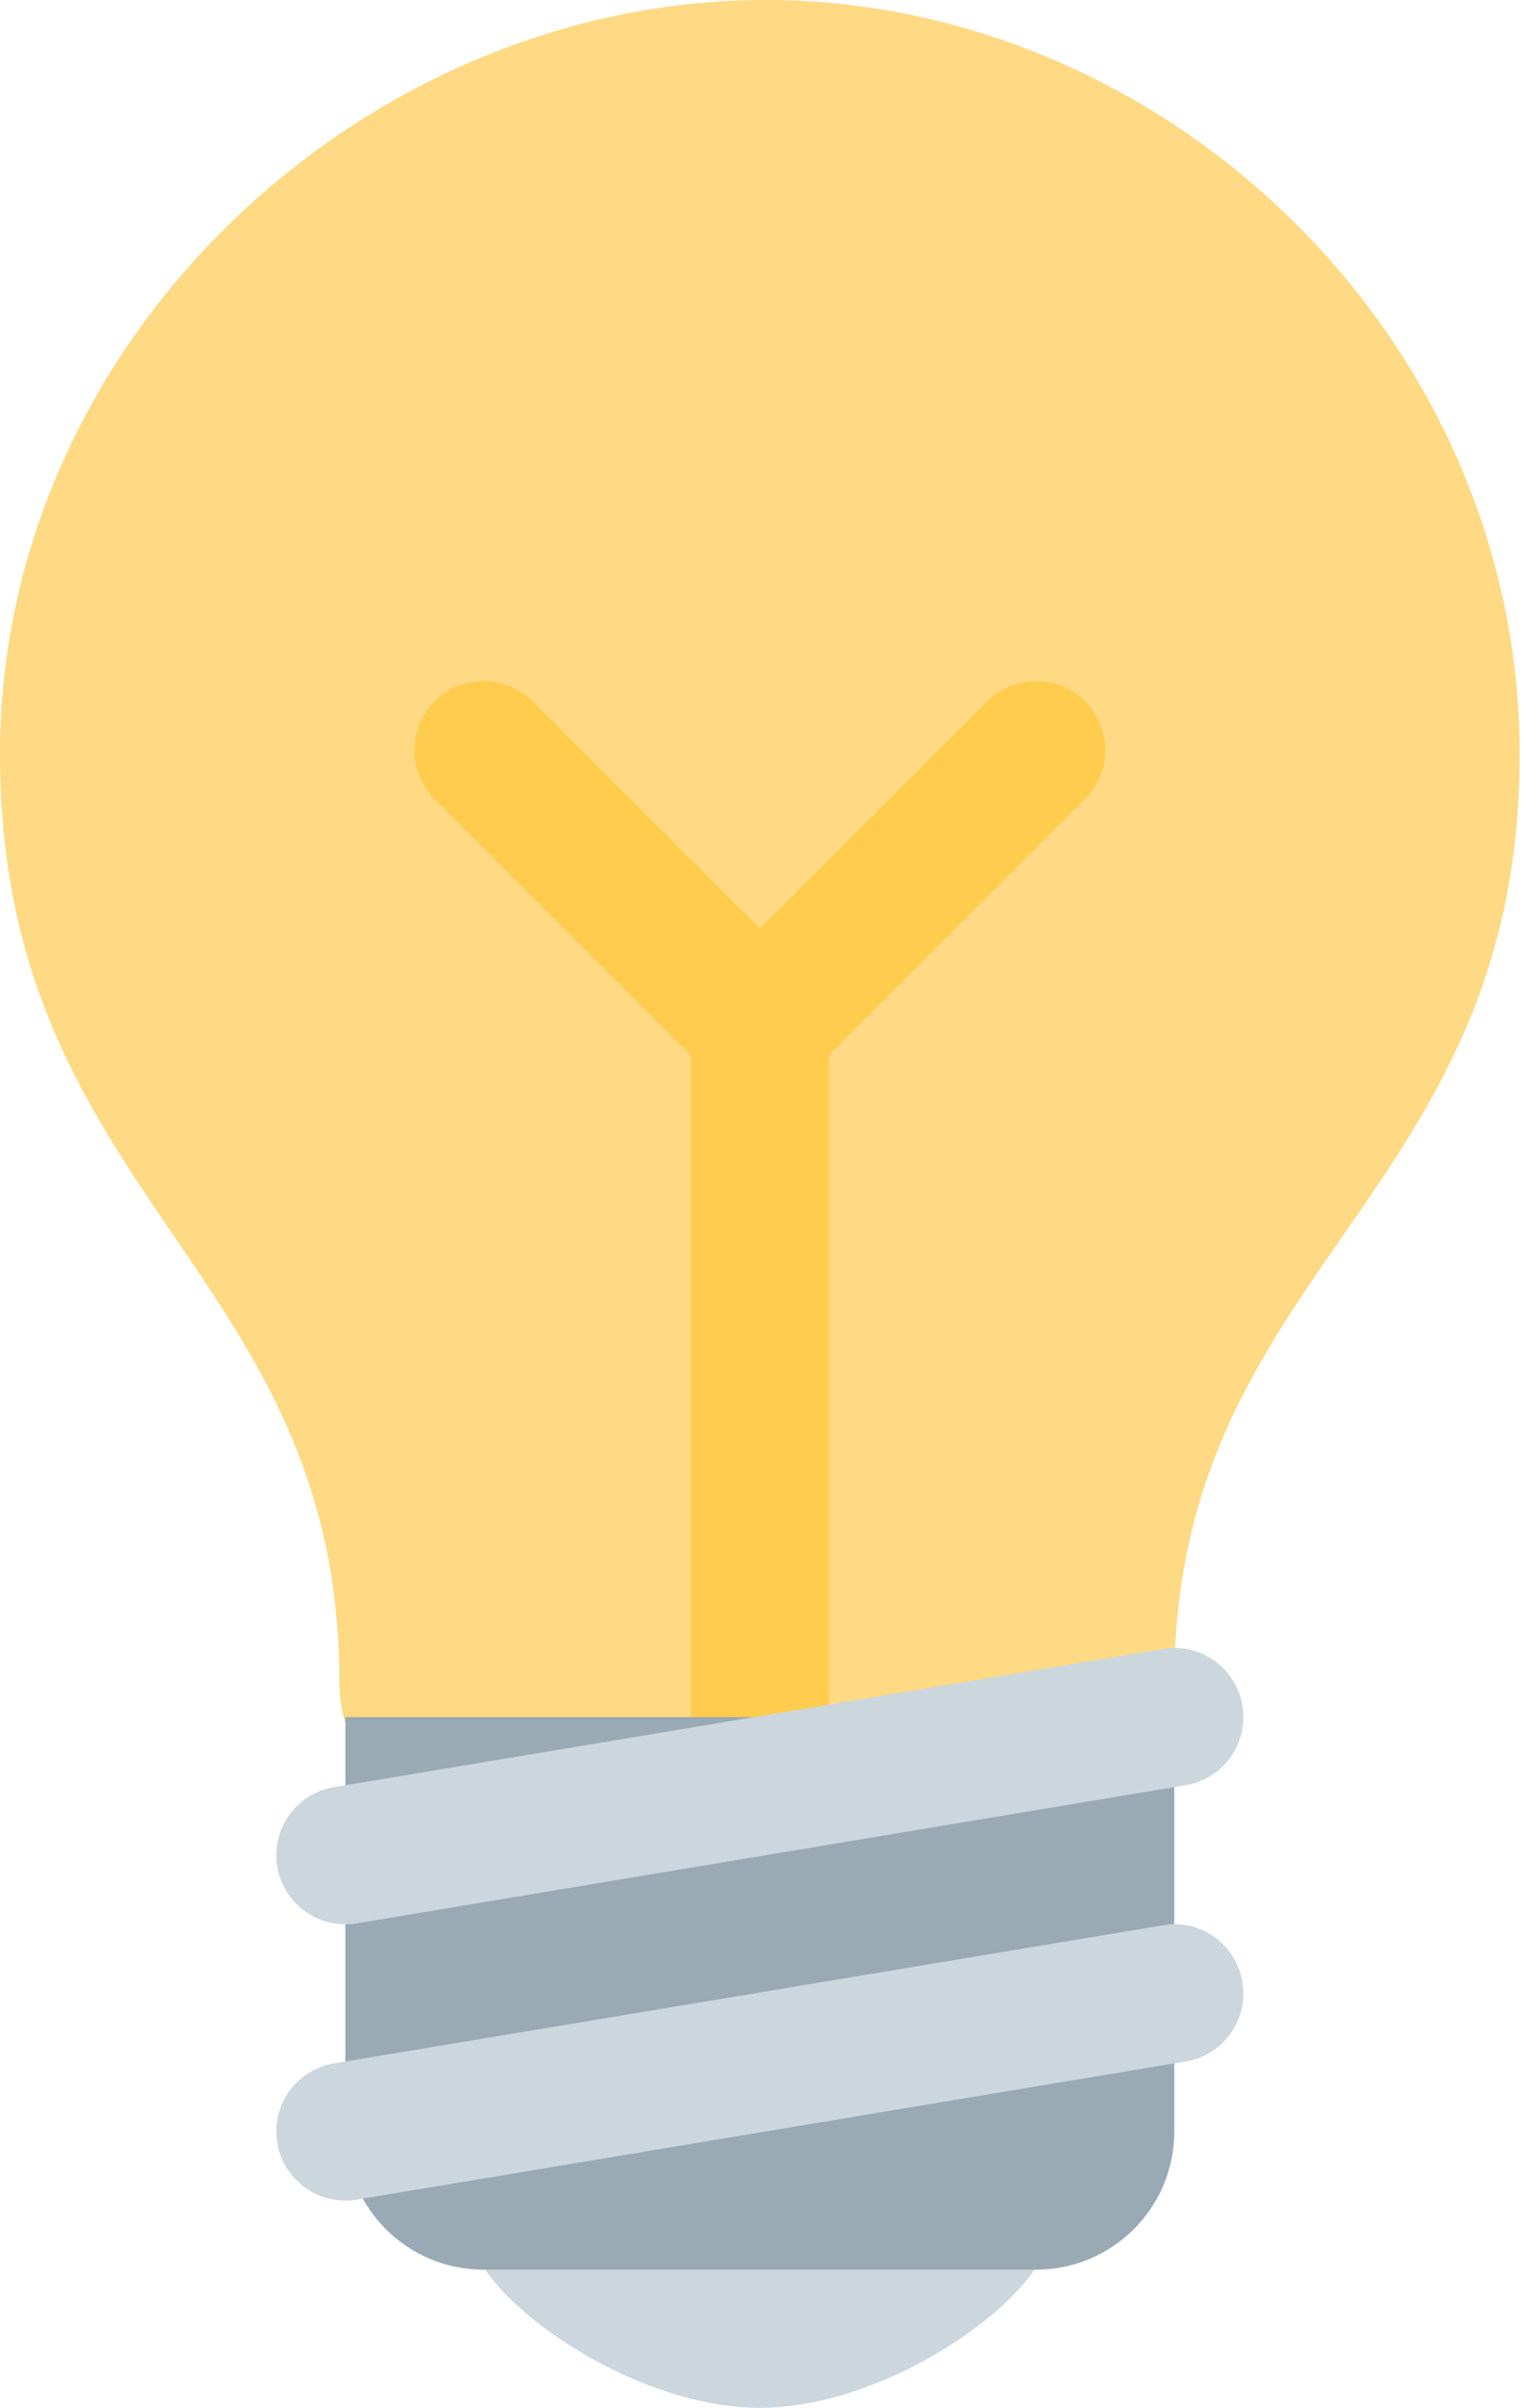
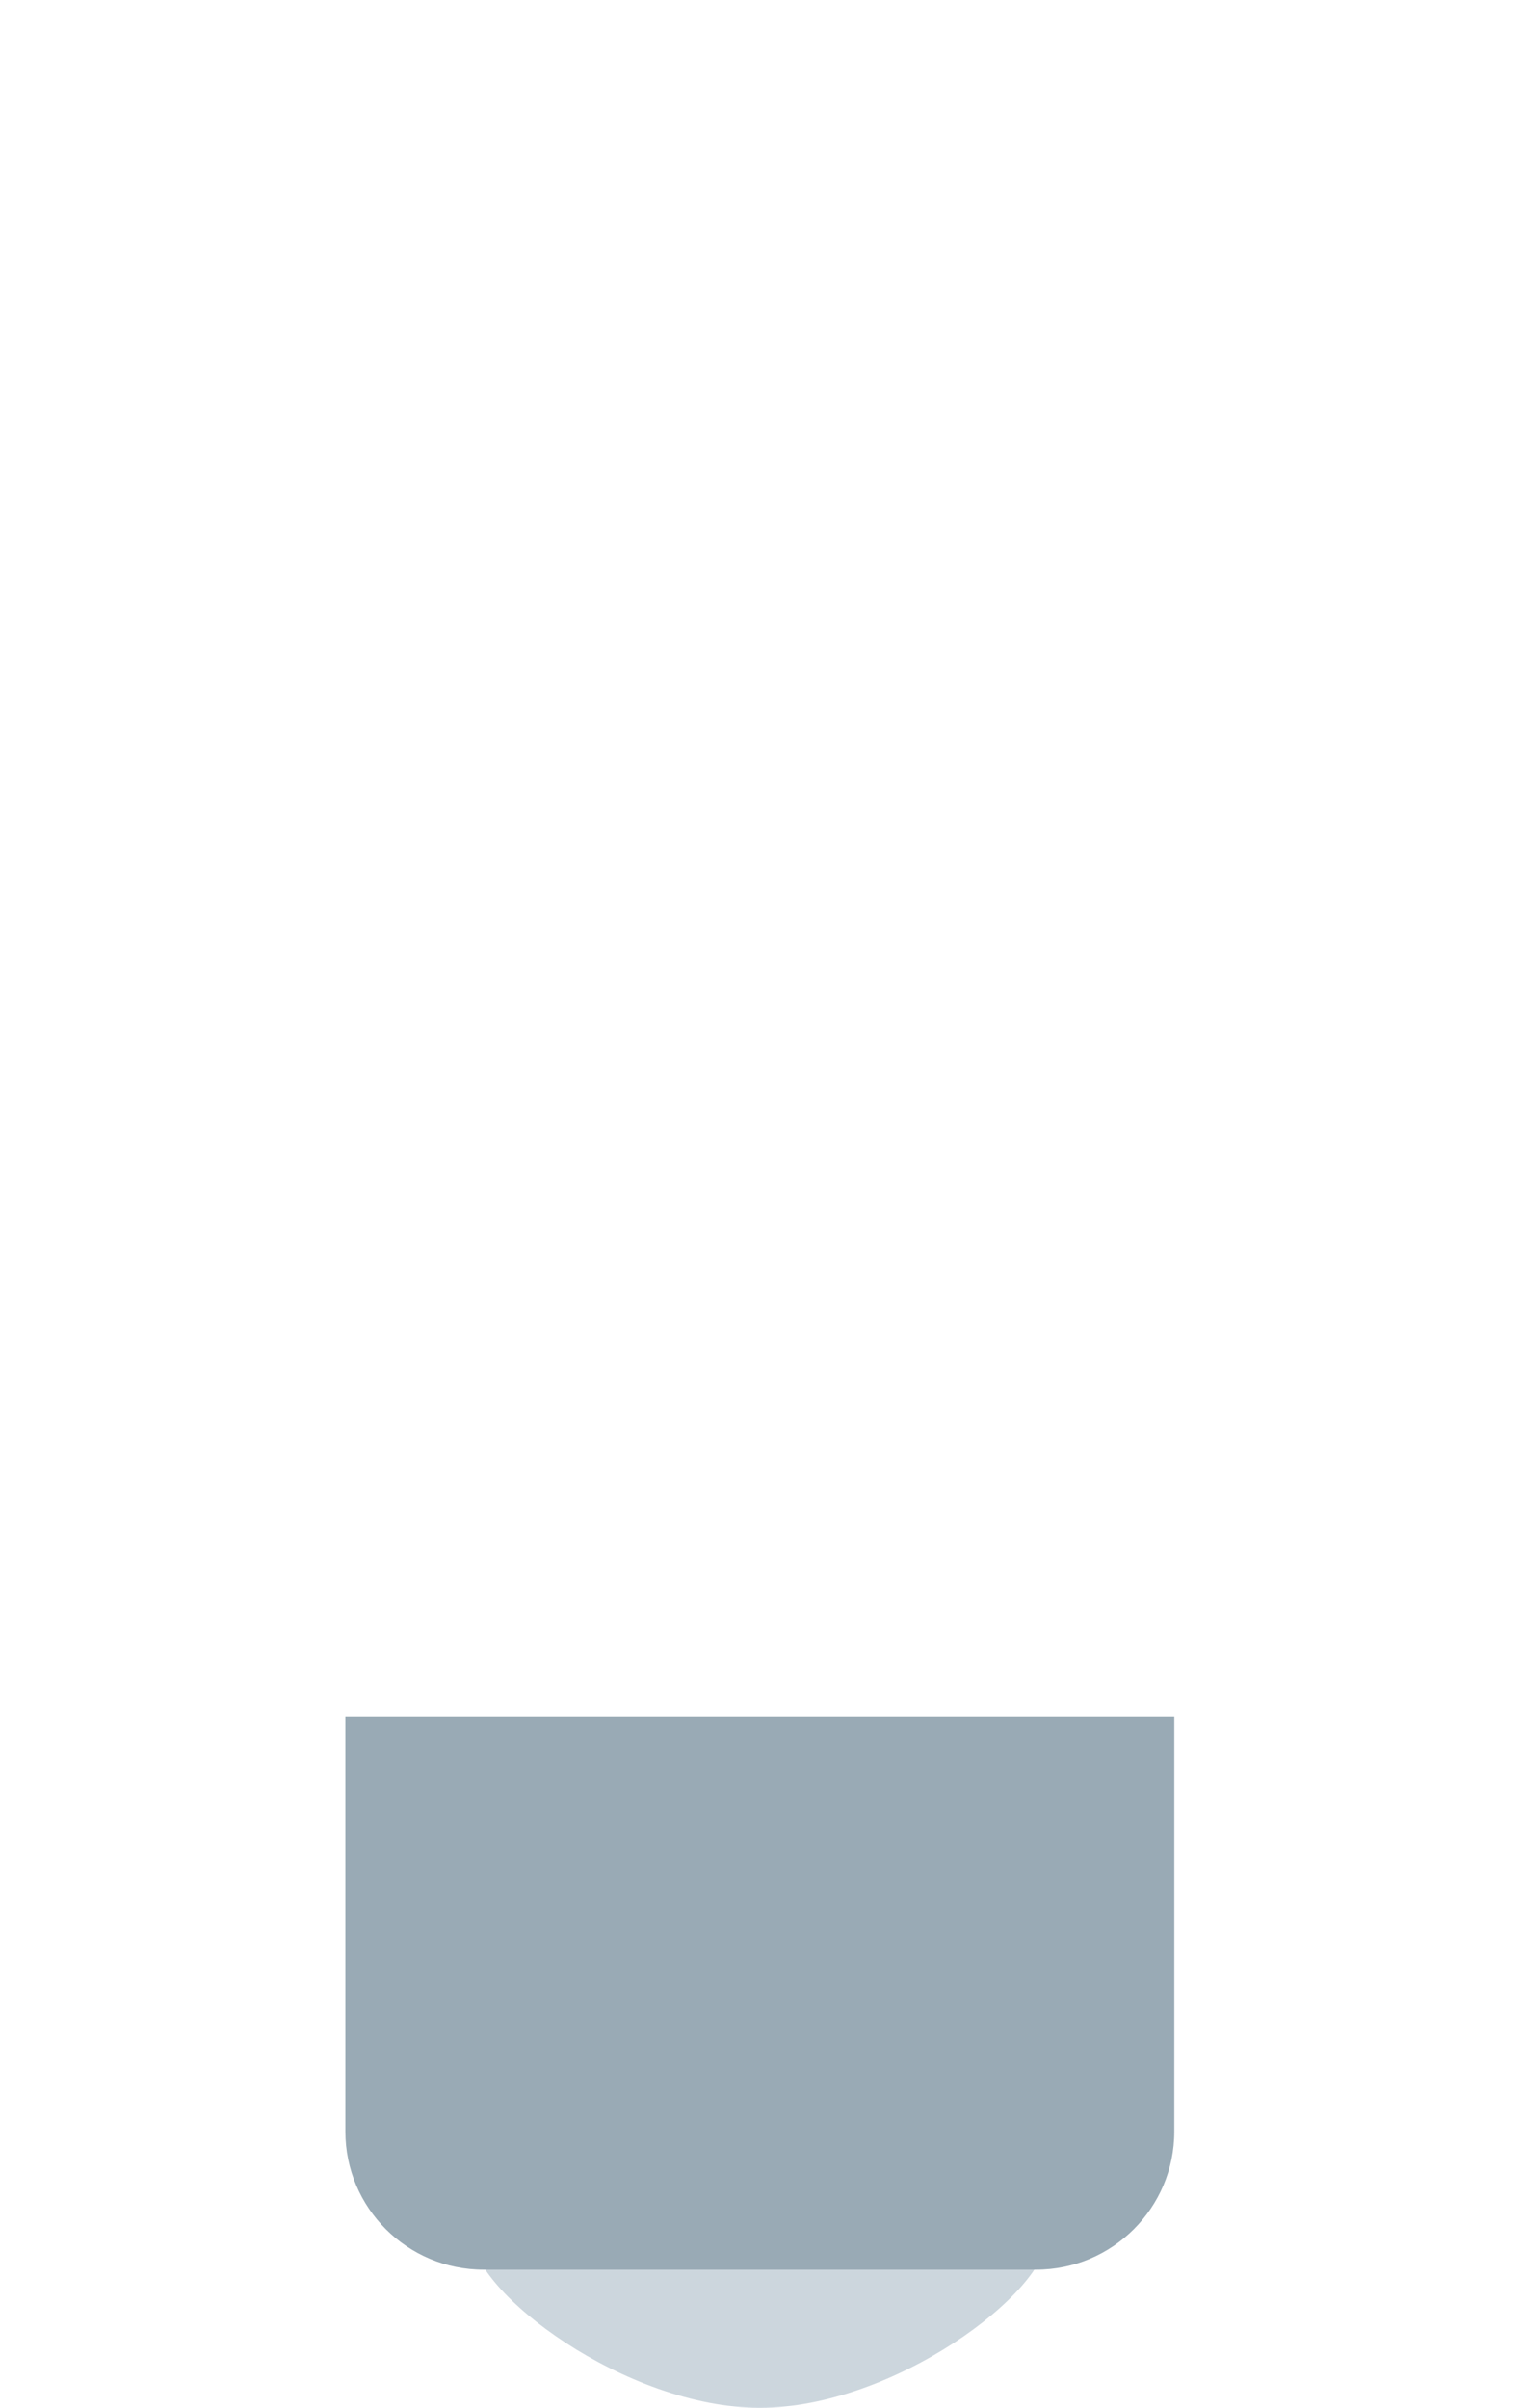
<svg xmlns="http://www.w3.org/2000/svg" width="74" height="117" viewBox="0 0 74 117" fill="none">
-   <path d="M73.838 36.651C73.838 58.262 57.057 61.618 57.057 81.759C57.057 92.157 46.575 93.033 38.597 93.033C31.707 93.033 16.493 90.418 16.493 81.752C16.493 61.621 0 58.265 0 36.651C0 16.409 17.738 0 37.198 0C56.664 0 73.838 16.409 73.838 36.651Z" fill="#FFD983" />
  <path d="M50.905 108.609C50.905 111.388 43.407 117 36.919 117C30.431 117 22.934 111.388 22.934 108.609C22.934 105.83 30.428 106.931 36.919 106.931C43.407 106.931 50.905 105.83 50.905 108.609Z" fill="#CCD6DD" />
-   <path d="M52.718 34.076C51.406 32.764 49.285 32.764 47.972 34.076L36.92 45.129L25.868 34.076C24.555 32.764 22.434 32.764 21.122 34.076C19.81 35.389 19.81 37.51 21.122 38.822L33.564 51.264V86.793C33.564 88.649 35.067 90.15 36.92 90.15C38.773 90.15 40.276 88.649 40.276 86.793V51.264L52.718 38.822C54.03 37.51 54.03 35.389 52.718 34.076Z" fill="#FFCC4D" />
  <path d="M57.057 103.575C57.057 107.28 54.049 110.287 50.344 110.287H23.494C19.788 110.287 16.781 107.28 16.781 103.575V83.437H57.057V103.575Z" fill="#99AAB5" />
-   <path d="M16.778 106.931C15.167 106.931 13.744 105.766 13.472 104.125C13.167 102.299 14.402 100.568 16.231 100.265L56.506 93.553C58.332 93.224 60.064 94.483 60.366 96.312C60.672 98.138 59.437 99.869 57.607 100.171L17.332 106.884C17.147 106.918 16.959 106.931 16.778 106.931ZM16.778 93.506C15.167 93.506 13.744 92.341 13.472 90.7C13.167 88.874 14.402 87.142 16.231 86.84L56.506 80.128C58.332 79.802 60.064 81.057 60.366 82.887C60.672 84.712 59.437 86.444 57.607 86.746L17.332 93.459C17.147 93.493 16.959 93.506 16.778 93.506Z" fill="#CCD6DD" />
</svg>